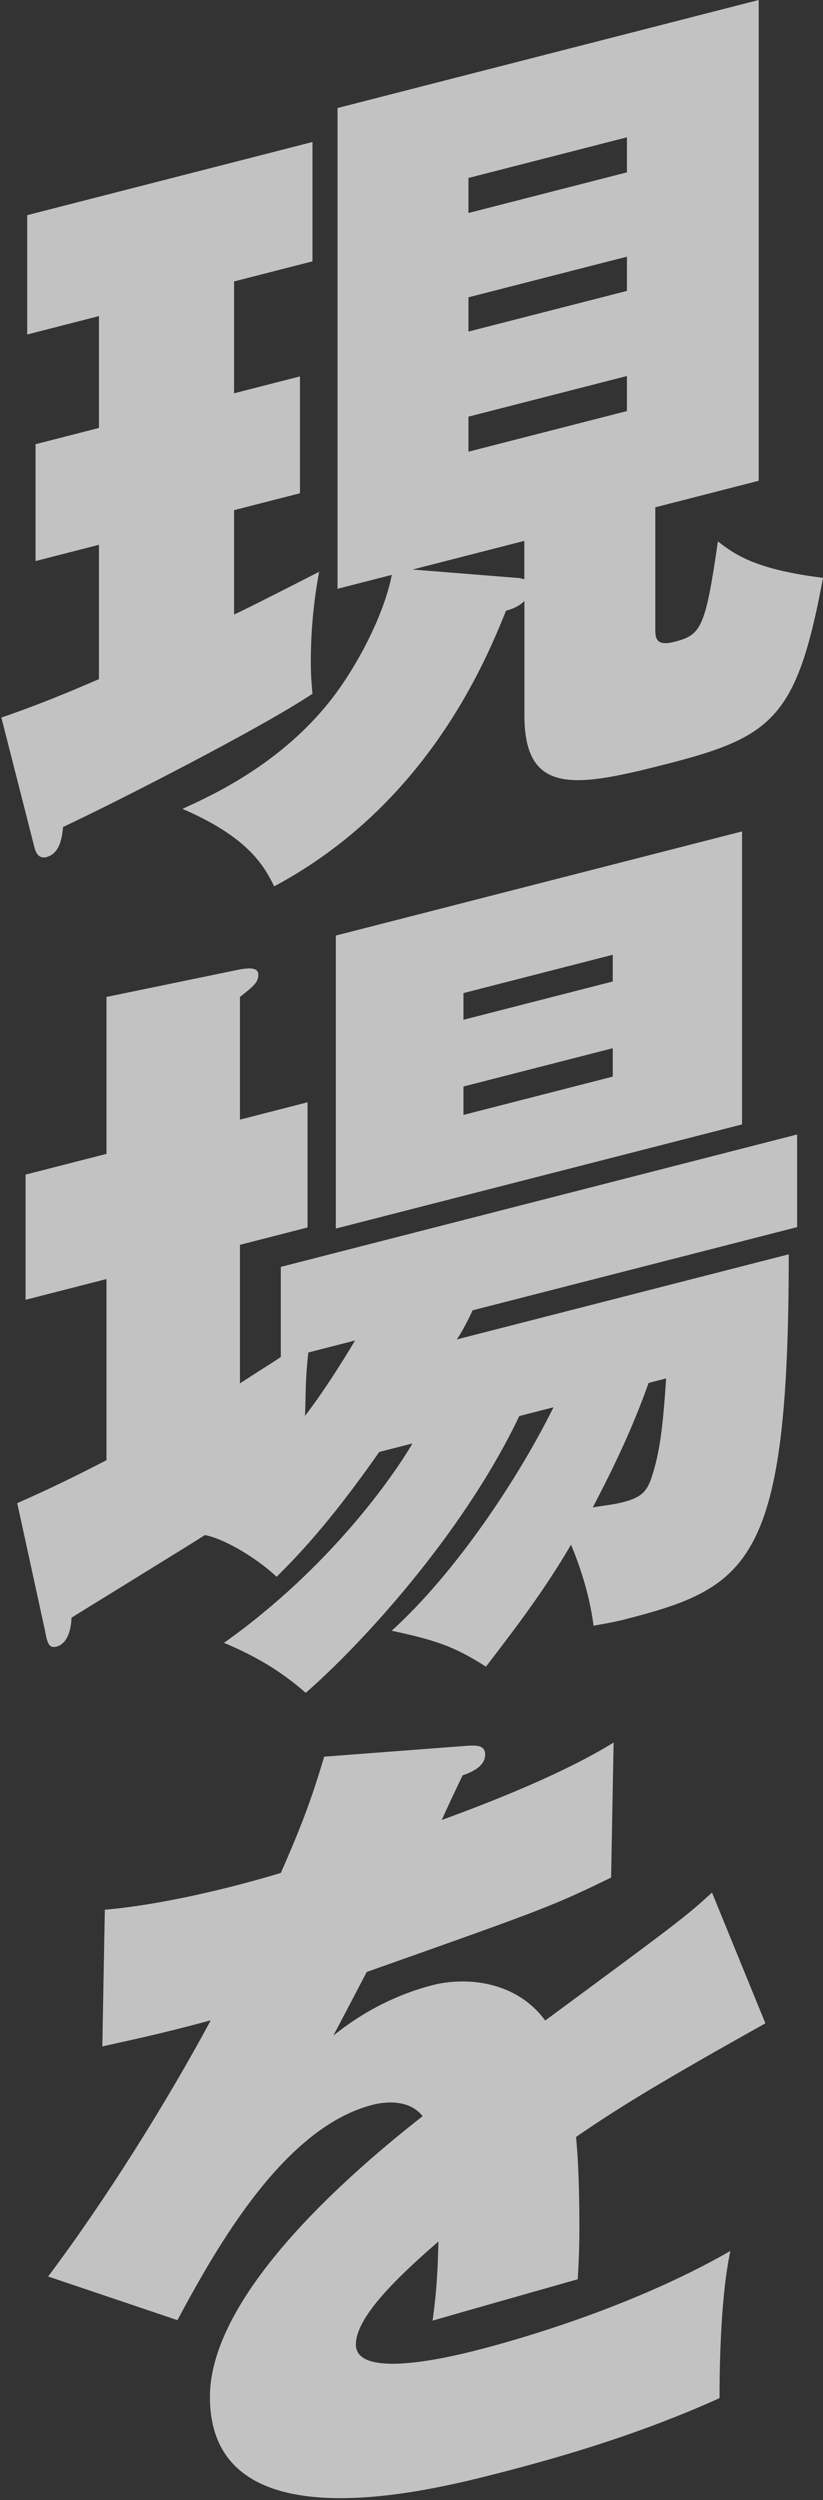
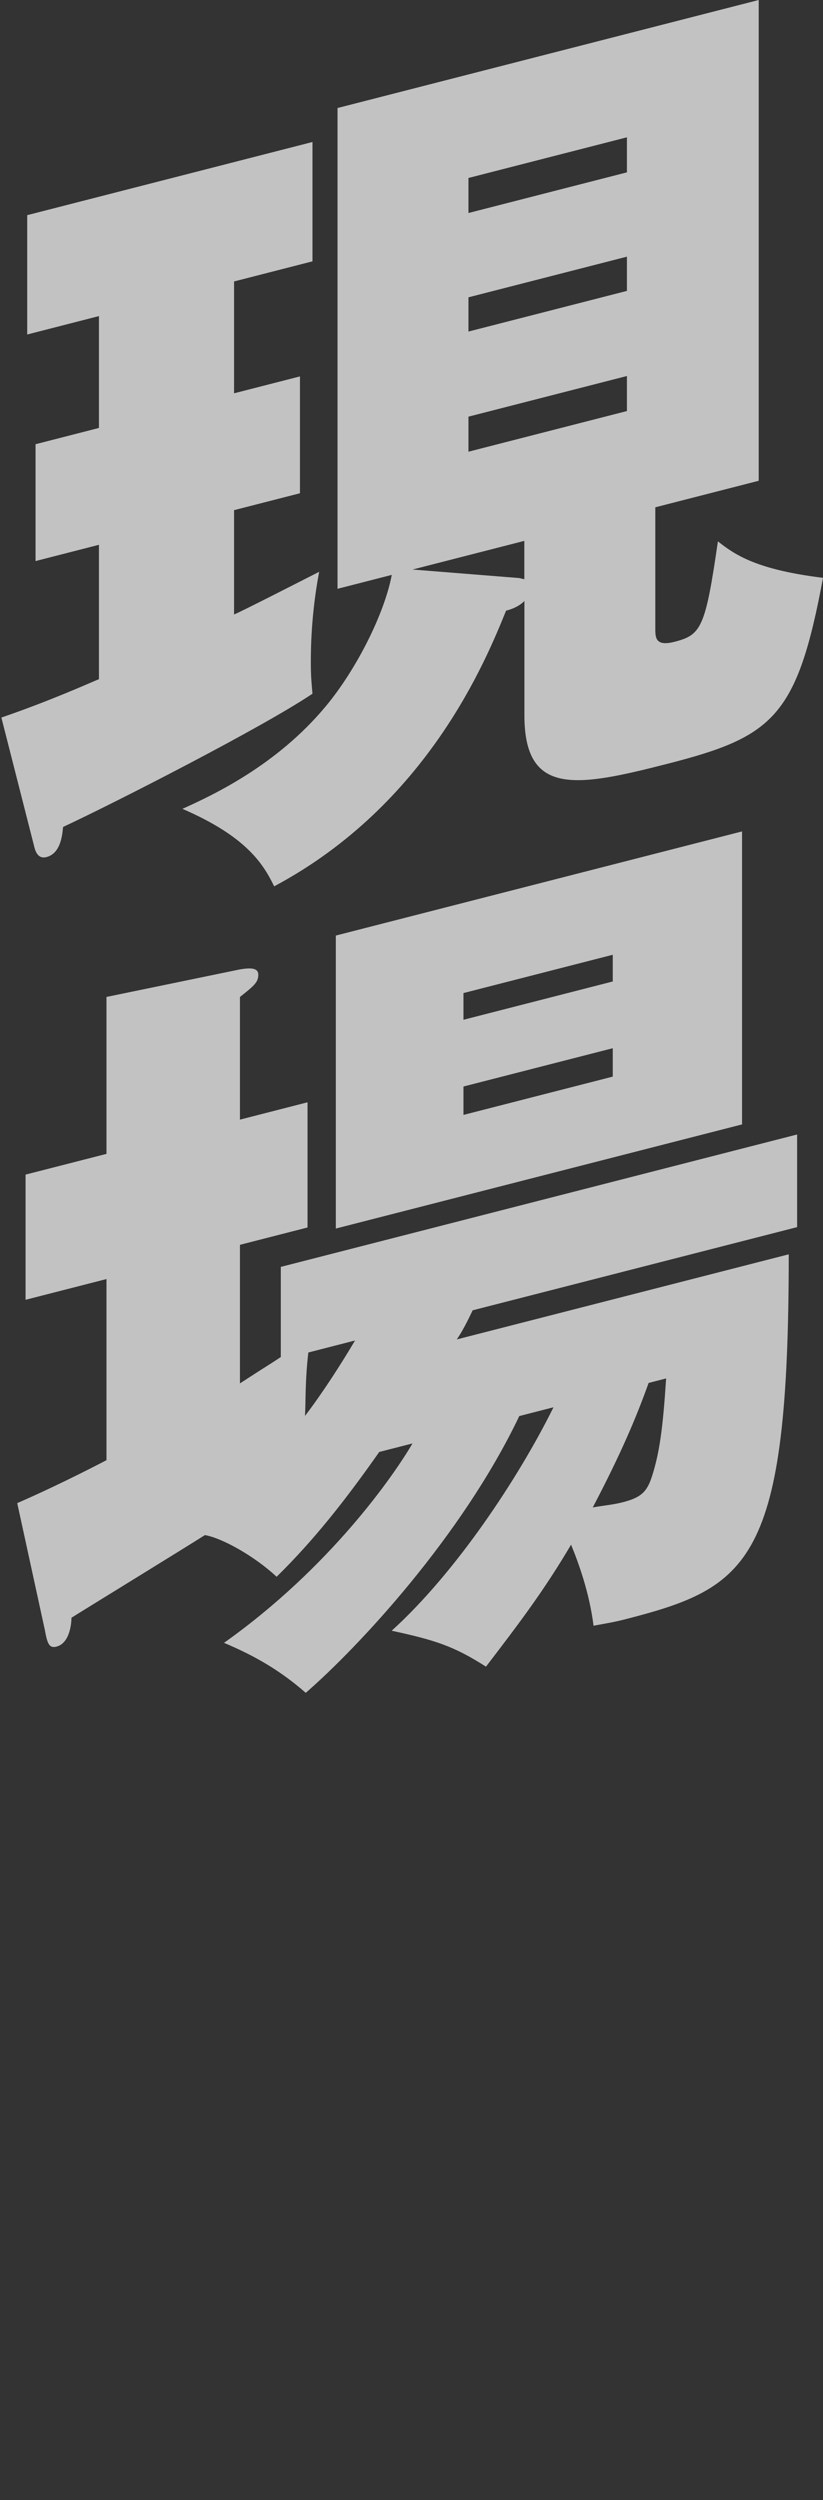
<svg xmlns="http://www.w3.org/2000/svg" width="224" height="680" viewBox="0 0 224 680" fill="none">
  <rect x="0" y="0" width="224" height="680" fill="#333333" stroke="none" />
  <path d="M63.708 106.974L81.642 102.379V134.161L63.708 138.756V167.131C65.527 166.44 84.14 156.897 86.868 155.526C84.601 167.458 84.601 177.22 84.601 180.397C84.601 184.034 84.831 186.241 85.049 188.679C71.432 197.846 31.247 218.363 17.169 224.923C16.938 227.251 16.49 232.138 12.633 233.12C10.584 233.641 9.687 232.065 9.226 229.907L0.374 195.166C13.543 190.655 23.983 185.938 26.93 184.726V148.178L9.675 152.604V120.822L26.93 116.396V85.972L7.407 90.98V58.52L85.049 38.621V71.082L63.708 76.551V106.974ZM91.864 160.146V29.381L206.502 0V130.765L178.358 137.98V170.902C178.358 173.4 178.358 175.898 183.584 174.564C190.848 172.697 191.987 170.817 195.395 147.245C200.16 151.016 206.066 154.957 224 157.163C216.967 195.069 210.382 200.38 181.777 207.716C156.81 214.119 142.732 216.592 142.732 194.56V163.457C141.592 164.657 139.785 165.579 137.736 166.1C132.292 179.524 116.395 218.787 74.621 241.075C71.674 235.024 67.127 227.554 49.654 220C57.827 216.313 75.312 208.201 88.699 192.062C96.872 182.252 104.596 167.107 106.633 156.363L91.876 160.146H91.864ZM141.35 157.224C141.798 157.333 142.259 157.442 142.708 157.551V147.111L112.284 154.908L141.338 157.224H141.35ZM170.634 46.879V37.348L127.502 48.407V57.937L170.634 46.879ZM127.502 80.868V90.18L170.634 79.121V69.809L127.502 80.868ZM127.502 113.328V122.859L170.634 111.801V102.27L127.502 113.328Z" fill="white" fill-opacity="0.7" />
  <path d="M103.214 394.928C93.683 408.497 85.28 419.046 75.288 428.868C69.383 423.339 60.531 418.343 55.765 417.53C51.679 420.162 20.576 439.26 19.448 440.012C19.448 441.6 18.988 446.936 15.362 447.869C13.313 448.391 12.864 446.923 12.185 443.237L4.691 408.836C17.181 403.367 27.16 398.08 28.979 397.159V347.891L6.959 353.53V319.48L28.979 313.842V271.159L65.308 263.665C67.806 263.253 70.304 263.071 70.304 265.108C70.304 267.145 69.164 268.127 65.308 271.159V304.529L83.703 299.812V333.862L65.308 338.579V376.266C72.802 371.391 73.712 370.931 76.428 369.1V344.581L216.955 308.567V333.765L128.642 356.392C126.823 360.26 125.465 362.661 124.325 364.31L214.675 341.162C214.675 425.158 204.004 431.754 169.955 440.485C167.008 441.236 164.959 441.54 161.551 442.182C160.412 433.161 157.465 425.073 155.428 420.137C148.165 432.445 141.58 441.164 132.268 453.314C123.646 447.809 118.65 446.135 106.609 443.54C124.095 427.704 141.119 402.009 150.65 382.765L141.338 385.154C125.671 418.003 97.296 448.209 83.218 460.432C76.404 454.454 69.371 450.355 60.967 446.839C90.021 426.225 107.276 401.148 112.272 392.6L103.19 394.928H103.214ZM83.922 367.863C83.012 375.587 83.243 380.983 83.012 385.118C87.778 378.897 93.004 370.749 96.63 364.601L83.922 367.863ZM201.967 305.827L91.403 334.153V254.462L201.967 226.135V305.827ZM166.778 266.951V259.688L126.144 270.104V277.367L166.778 266.951ZM126.144 295.52V303.244L166.778 292.828V285.104L126.144 295.52ZM176.539 376.145C173.132 385.639 169.045 395.316 161.333 410.012C164.51 409.43 166.778 409.297 169.506 408.594C174.502 407.308 176.09 405.768 177.449 401.561C179.498 395.134 180.395 388.768 181.305 374.92L176.539 376.145Z" fill="white" fill-opacity="0.7" />
-   <path d="M127.284 474.813C129.321 474.74 132.049 474.498 132.049 477.226C132.049 480.633 127.963 482.137 125.913 482.889C124.774 485.229 122.057 490.916 120.239 495.015C134.996 489.643 153.839 482.088 167.008 473.952L166.329 510.681C150.432 518.381 148.844 519.024 99.819 536.352L90.736 553.667C98.909 547.035 108.222 542.378 117.753 539.929C126.374 537.722 140.222 538.486 148.395 549.557C184.724 522.771 186.531 521.388 193.794 514.768L208.321 550.321C180.625 565.818 168.815 572.935 156.786 581.23C157.695 590.76 157.695 602.559 157.695 605.966C157.695 611.872 157.465 616.237 157.247 619.935C149.074 622.251 124.107 629.333 117.741 631.188C118.42 626.023 119.099 620.845 119.329 609.665C108.21 619.329 96.86 630.182 96.86 637.676C96.86 646.988 120.93 641.495 129.551 639.288C134.996 637.894 169.506 629.054 198.79 612.235C195.843 625.938 195.843 647.728 195.843 652.263C176.09 661.188 155.889 667.493 135.687 672.671C117.074 677.436 57.136 692.8 57.136 651.936C57.136 622.652 99.14 588.044 115.024 575.579C110.708 570.098 102.535 572.196 101.407 572.487C77.349 578.659 59.185 610.78 48.284 631.055L13.094 619.184C28.761 598.363 45.325 571.868 57.366 549.496C43.749 553.219 35.115 554.965 27.852 556.602L28.531 519.424C43.057 518.199 61.901 513.822 76.428 509.42C83.012 494.566 85.51 486.89 88.238 477.796L127.284 474.825V474.813Z" fill="white" fill-opacity="0.7" />
</svg>